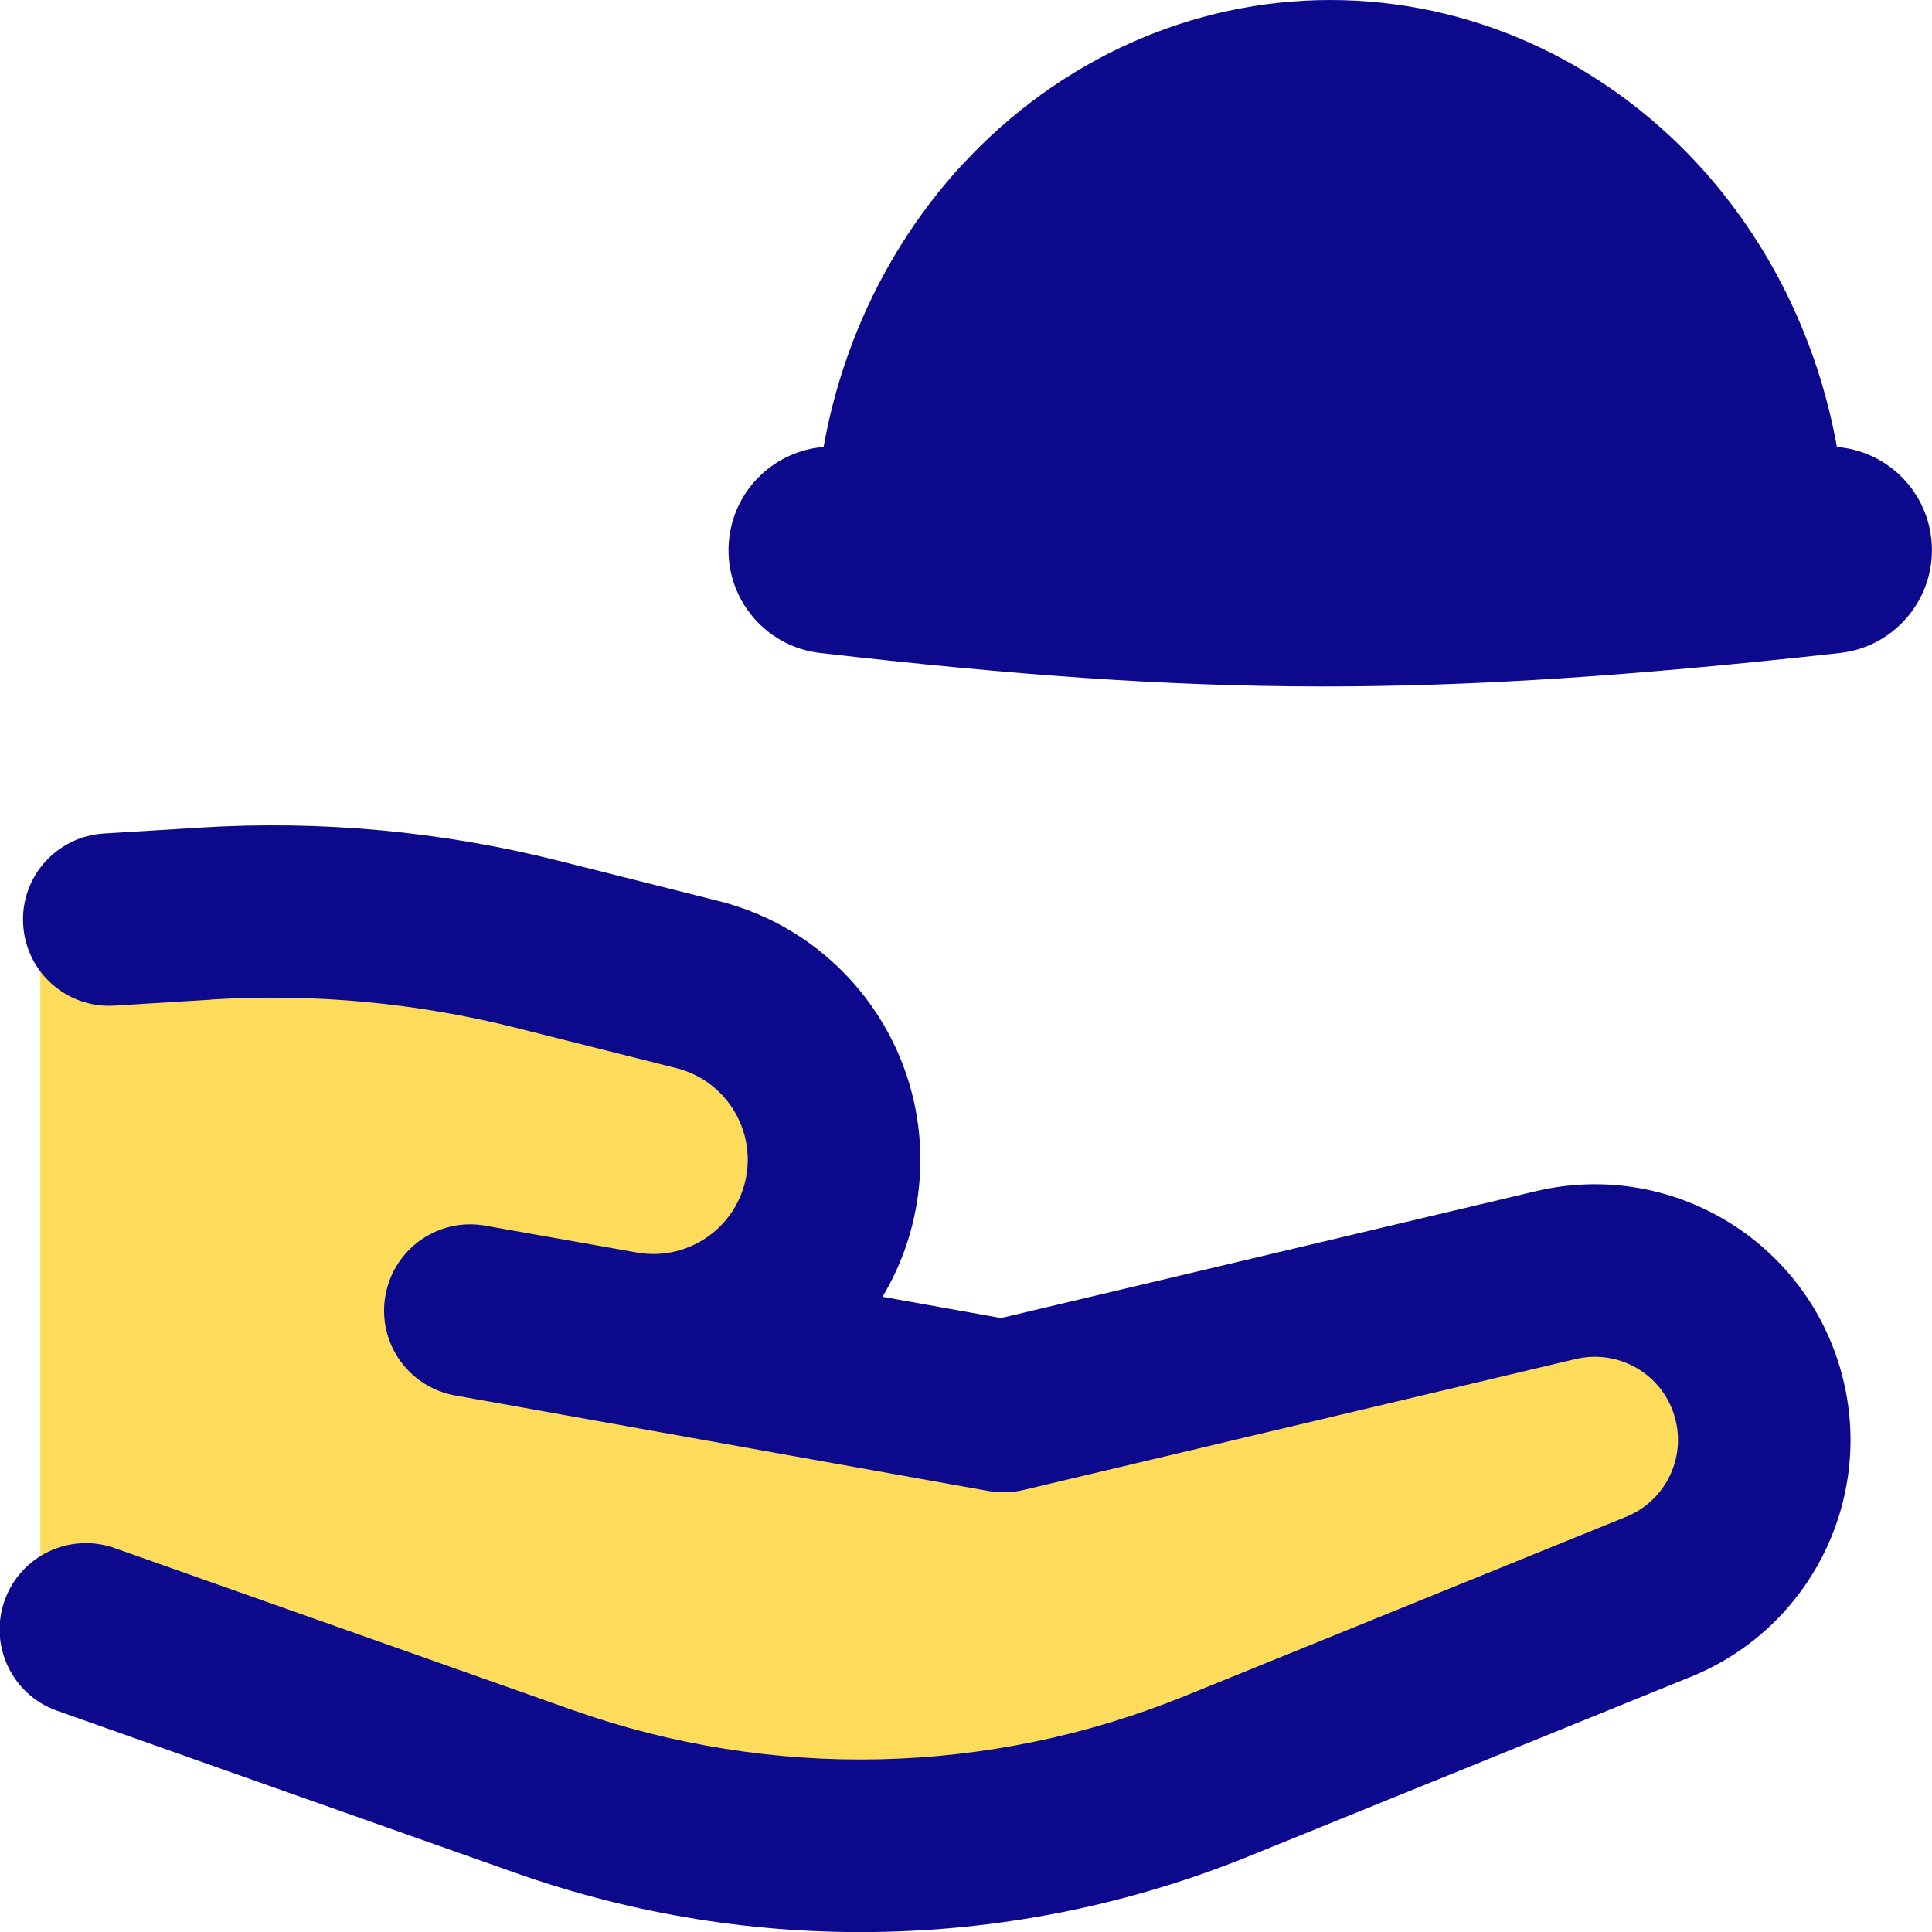
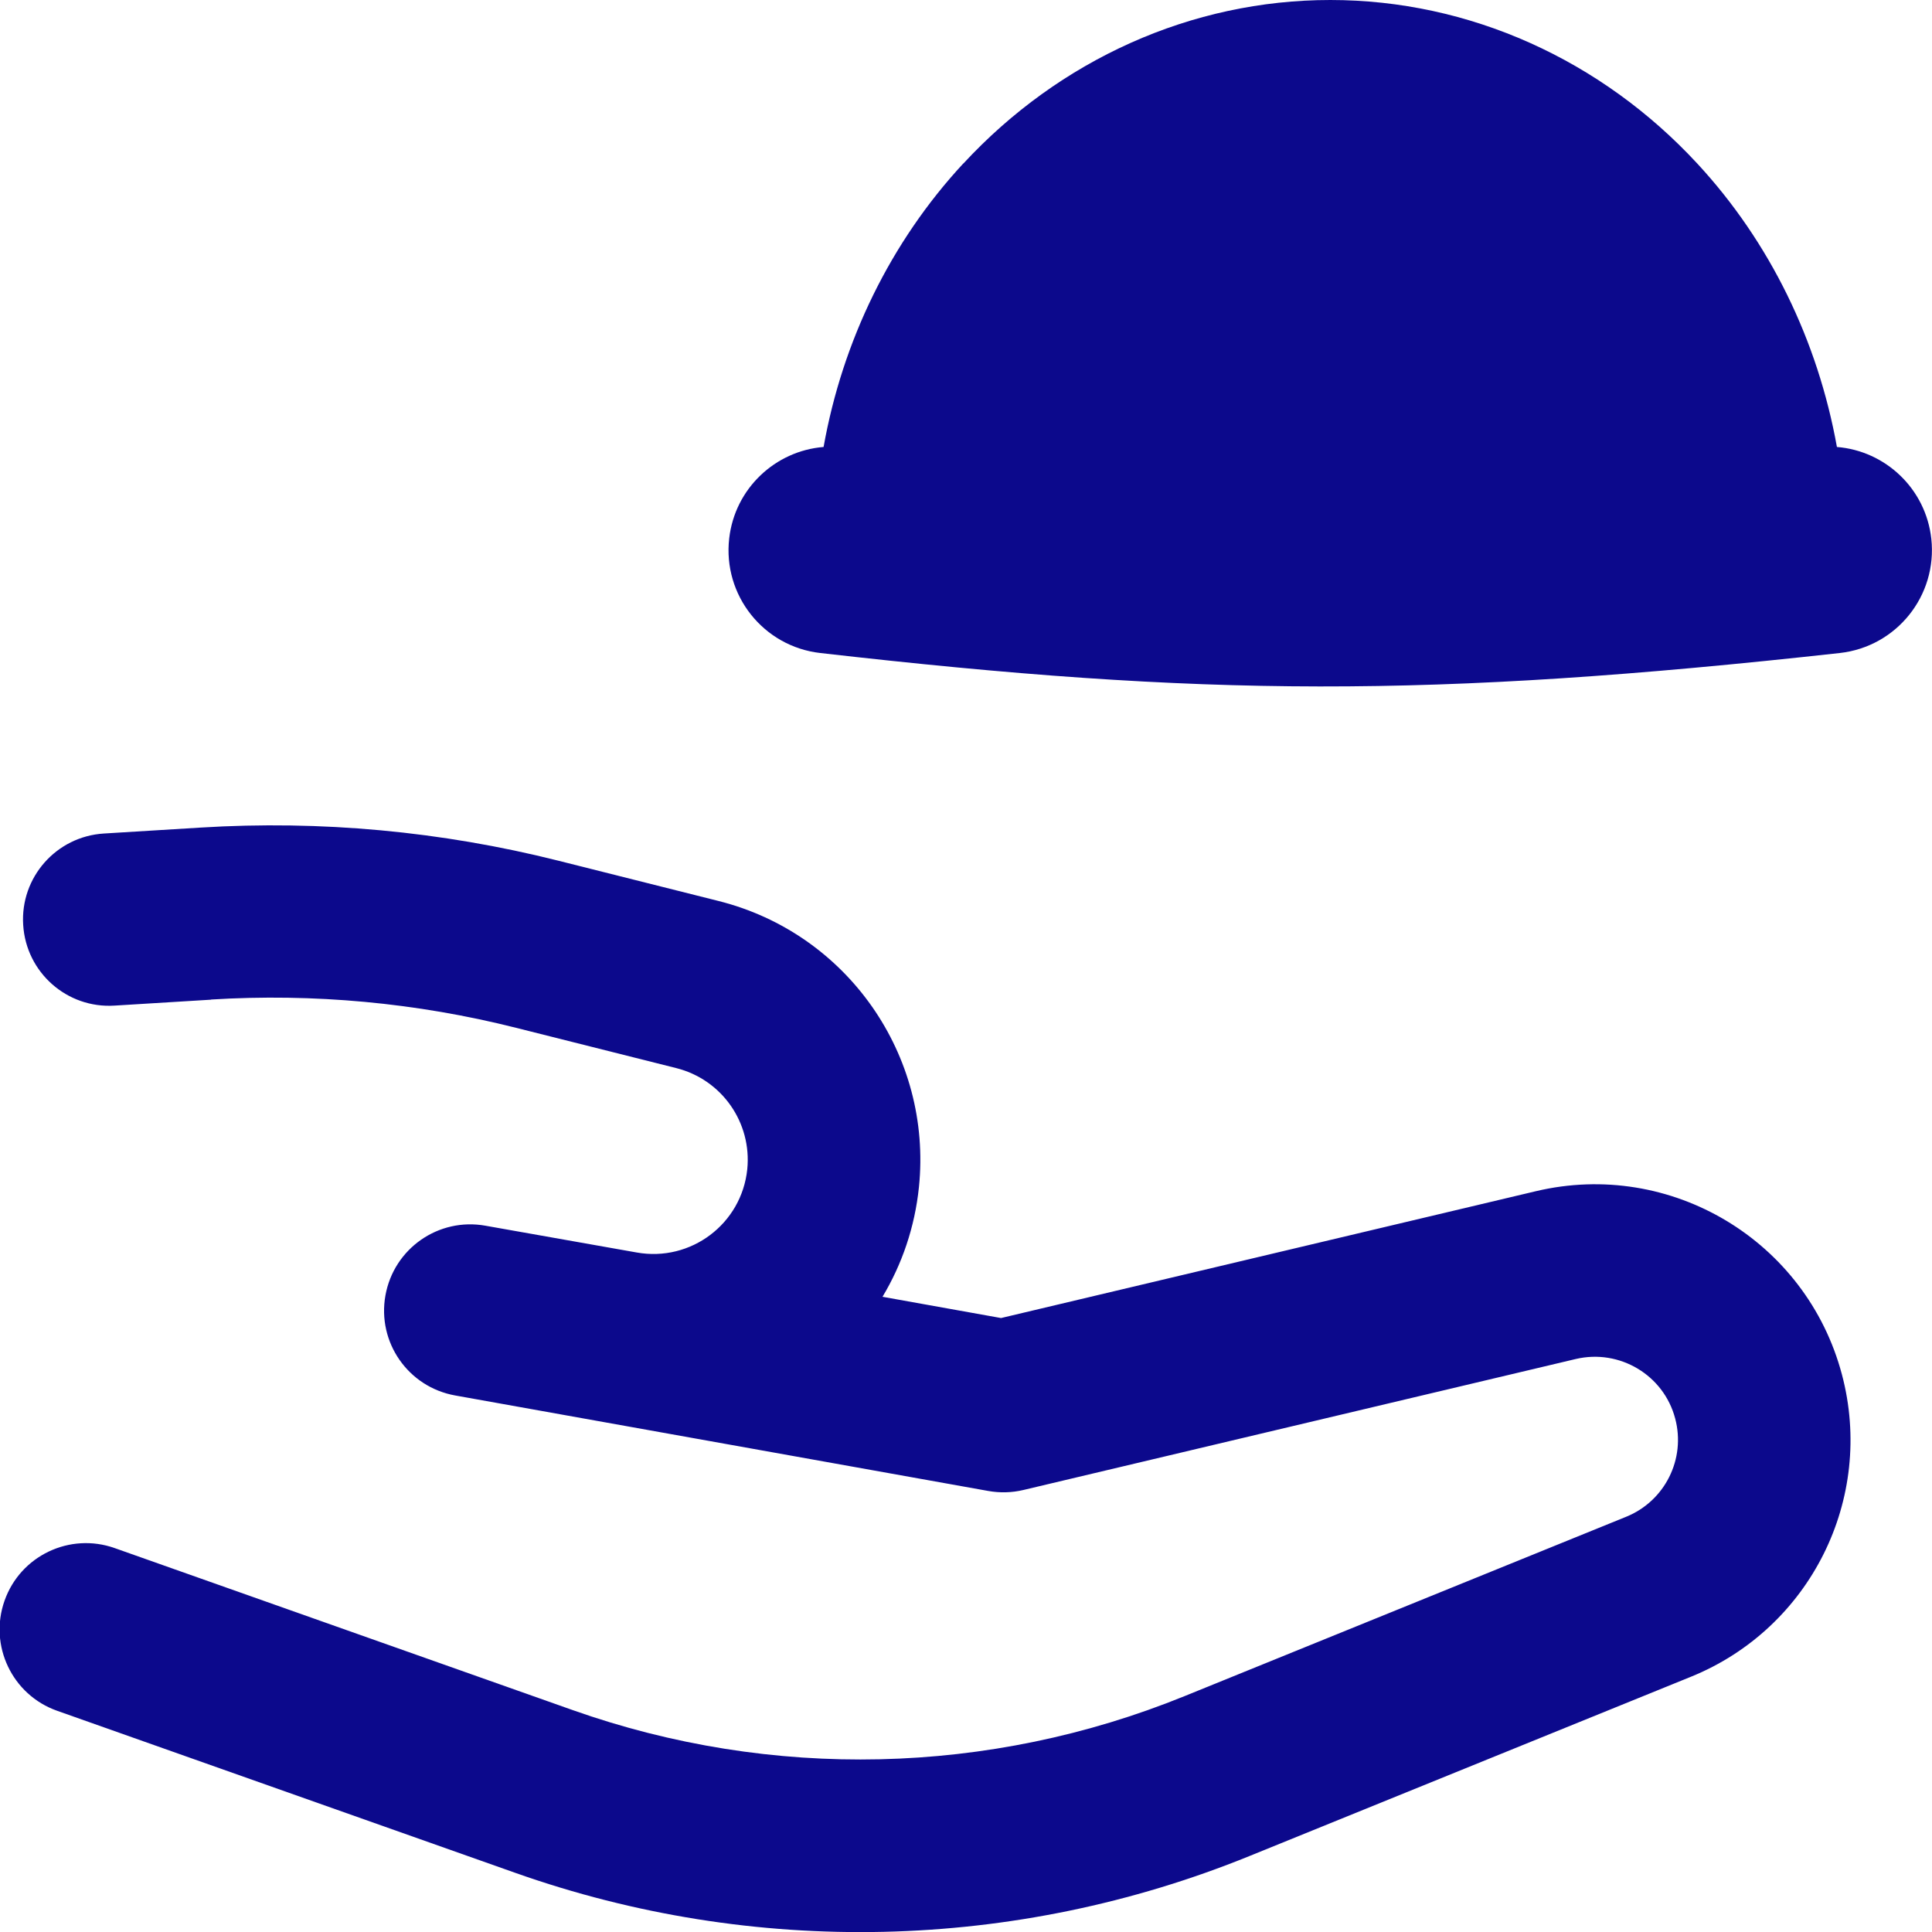
<svg xmlns="http://www.w3.org/2000/svg" fill="none" viewBox="0 0 14 14" id="Serving-Dome-Hand--Streamline-Flex">
  <desc>
    Serving Dome Hand Streamline Icon: https://streamlinehq.com
  </desc>
  <g id="serving-dome-hand--porter-service-room-plate-hand-bellhop-platter-give-food-hotel">
-     <path id="Union" fill="#fddc5c" fill-rule="evenodd" d="M6.534 8.589c-0.035 0.339 -0.161 0.645 -0.35 0.898l1.072 0.192 3.899 -0.925c0.911 -0.216 1.828 0.333 2.068 1.237 0.223 0.84 -0.214 1.715 -1.019 2.043l-3.2 1.3c-1.67 0.678 -3.53 0.721 -5.23 0.119l-0.008 -0.003 0 -0 -3.149 -1.174c-0.196 -0.073 -0.325 -0.26 -0.325 -0.469V6.663c0 -0.264 0.205 -0.483 0.469 -0.499l0.699 -0.043c0.858 -0.053 1.72 0.027 2.554 0.237l1.161 0.292c0.871 0.219 1.45 1.045 1.358 1.939Z" clip-rule="evenodd" stroke-width="1" />
-     <path id="Union_2" fill="#0c098c" fill-rule="evenodd" d="M6.981 1.185C7.677 0.433 8.633 0 9.64 0c1.007 0 1.963 0.433 2.659 1.185 0.527 0.569 0.874 1.286 1.012 2.054 0.351 0.028 0.644 0.302 0.684 0.665 0.045 0.412 -0.251 0.782 -0.663 0.828 -2.979 0.329 -4.612 0.317 -7.388 -0 -0.412 -0.047 -0.707 -0.419 -0.66 -0.83 0.041 -0.362 0.334 -0.635 0.684 -0.663 0.137 -0.768 0.485 -1.485 1.012 -2.054ZM1.529 7.243c0.743 -0.046 1.489 0.023 2.211 0.205l1.161 0.292c0.33 0.083 0.548 0.395 0.514 0.733 -0.041 0.396 -0.409 0.673 -0.801 0.603L3.518 8.882l-0 -0 -0 -0c-0.34 -0.061 -0.664 0.165 -0.725 0.505 -0.061 0.34 0.165 0.664 0.505 0.725l0 0 3.863 0.692c0.084 0.015 0.171 0.013 0.255 -0.007l4.002 -0.949c0.318 -0.075 0.638 0.116 0.721 0.431 0.078 0.293 -0.074 0.598 -0.355 0.712l-3.201 1.3c-1.415 0.575 -2.992 0.611 -4.433 0.101L0.831 11.218c-0.325 -0.115 -0.683 0.055 -0.798 0.381 -0.115 0.325 0.055 0.683 0.381 0.798L3.733 13.571c1.728 0.612 3.621 0.569 5.32 -0.121l3.201 -1.3c0.864 -0.351 1.333 -1.289 1.093 -2.191 -0.258 -0.97 -1.241 -1.559 -2.218 -1.327l-3.875 0.919 -0.859 -0.154c0.141 -0.235 0.234 -0.504 0.264 -0.795 0.098 -0.956 -0.52 -1.839 -1.452 -2.073l-1.161 -0.292c-0.847 -0.213 -1.721 -0.294 -2.593 -0.24l-0.7 0.043c-0.345 0.021 -0.607 0.318 -0.585 0.662 0.021 0.345 0.318 0.607 0.662 0.585l0.7 -0.043Z" clip-rule="evenodd" stroke-width="1" />
+     <path id="Union_2" fill="#0c098c" fill-rule="evenodd" d="M6.981 1.185C7.677 0.433 8.633 0 9.64 0c1.007 0 1.963 0.433 2.659 1.185 0.527 0.569 0.874 1.286 1.012 2.054 0.351 0.028 0.644 0.302 0.684 0.665 0.045 0.412 -0.251 0.782 -0.663 0.828 -2.979 0.329 -4.612 0.317 -7.388 -0 -0.412 -0.047 -0.707 -0.419 -0.66 -0.83 0.041 -0.362 0.334 -0.635 0.684 -0.663 0.137 -0.768 0.485 -1.485 1.012 -2.054ZM1.529 7.243c0.743 -0.046 1.489 0.023 2.211 0.205l1.161 0.292c0.33 0.083 0.548 0.395 0.514 0.733 -0.041 0.396 -0.409 0.673 -0.801 0.603L3.518 8.882l-0 -0 -0 -0c-0.34 -0.061 -0.664 0.165 -0.725 0.505 -0.061 0.34 0.165 0.664 0.505 0.725l0 0 3.863 0.692c0.084 0.015 0.171 0.013 0.255 -0.007l4.002 -0.949c0.318 -0.075 0.638 0.116 0.721 0.431 0.078 0.293 -0.074 0.598 -0.355 0.712l-3.201 1.3c-1.415 0.575 -2.992 0.611 -4.433 0.101L0.831 11.218c-0.325 -0.115 -0.683 0.055 -0.798 0.381 -0.115 0.325 0.055 0.683 0.381 0.798L3.733 13.571c1.728 0.612 3.621 0.569 5.32 -0.121l3.201 -1.3c0.864 -0.351 1.333 -1.289 1.093 -2.191 -0.258 -0.97 -1.241 -1.559 -2.218 -1.327l-3.875 0.919 -0.859 -0.154c0.141 -0.235 0.234 -0.504 0.264 -0.795 0.098 -0.956 -0.52 -1.839 -1.452 -2.073l-1.161 -0.292c-0.847 -0.213 -1.721 -0.294 -2.593 -0.24l-0.7 0.043c-0.345 0.021 -0.607 0.318 -0.585 0.662 0.021 0.345 0.318 0.607 0.662 0.585l0.7 -0.043" clip-rule="evenodd" stroke-width="1" />
  </g>
</svg>